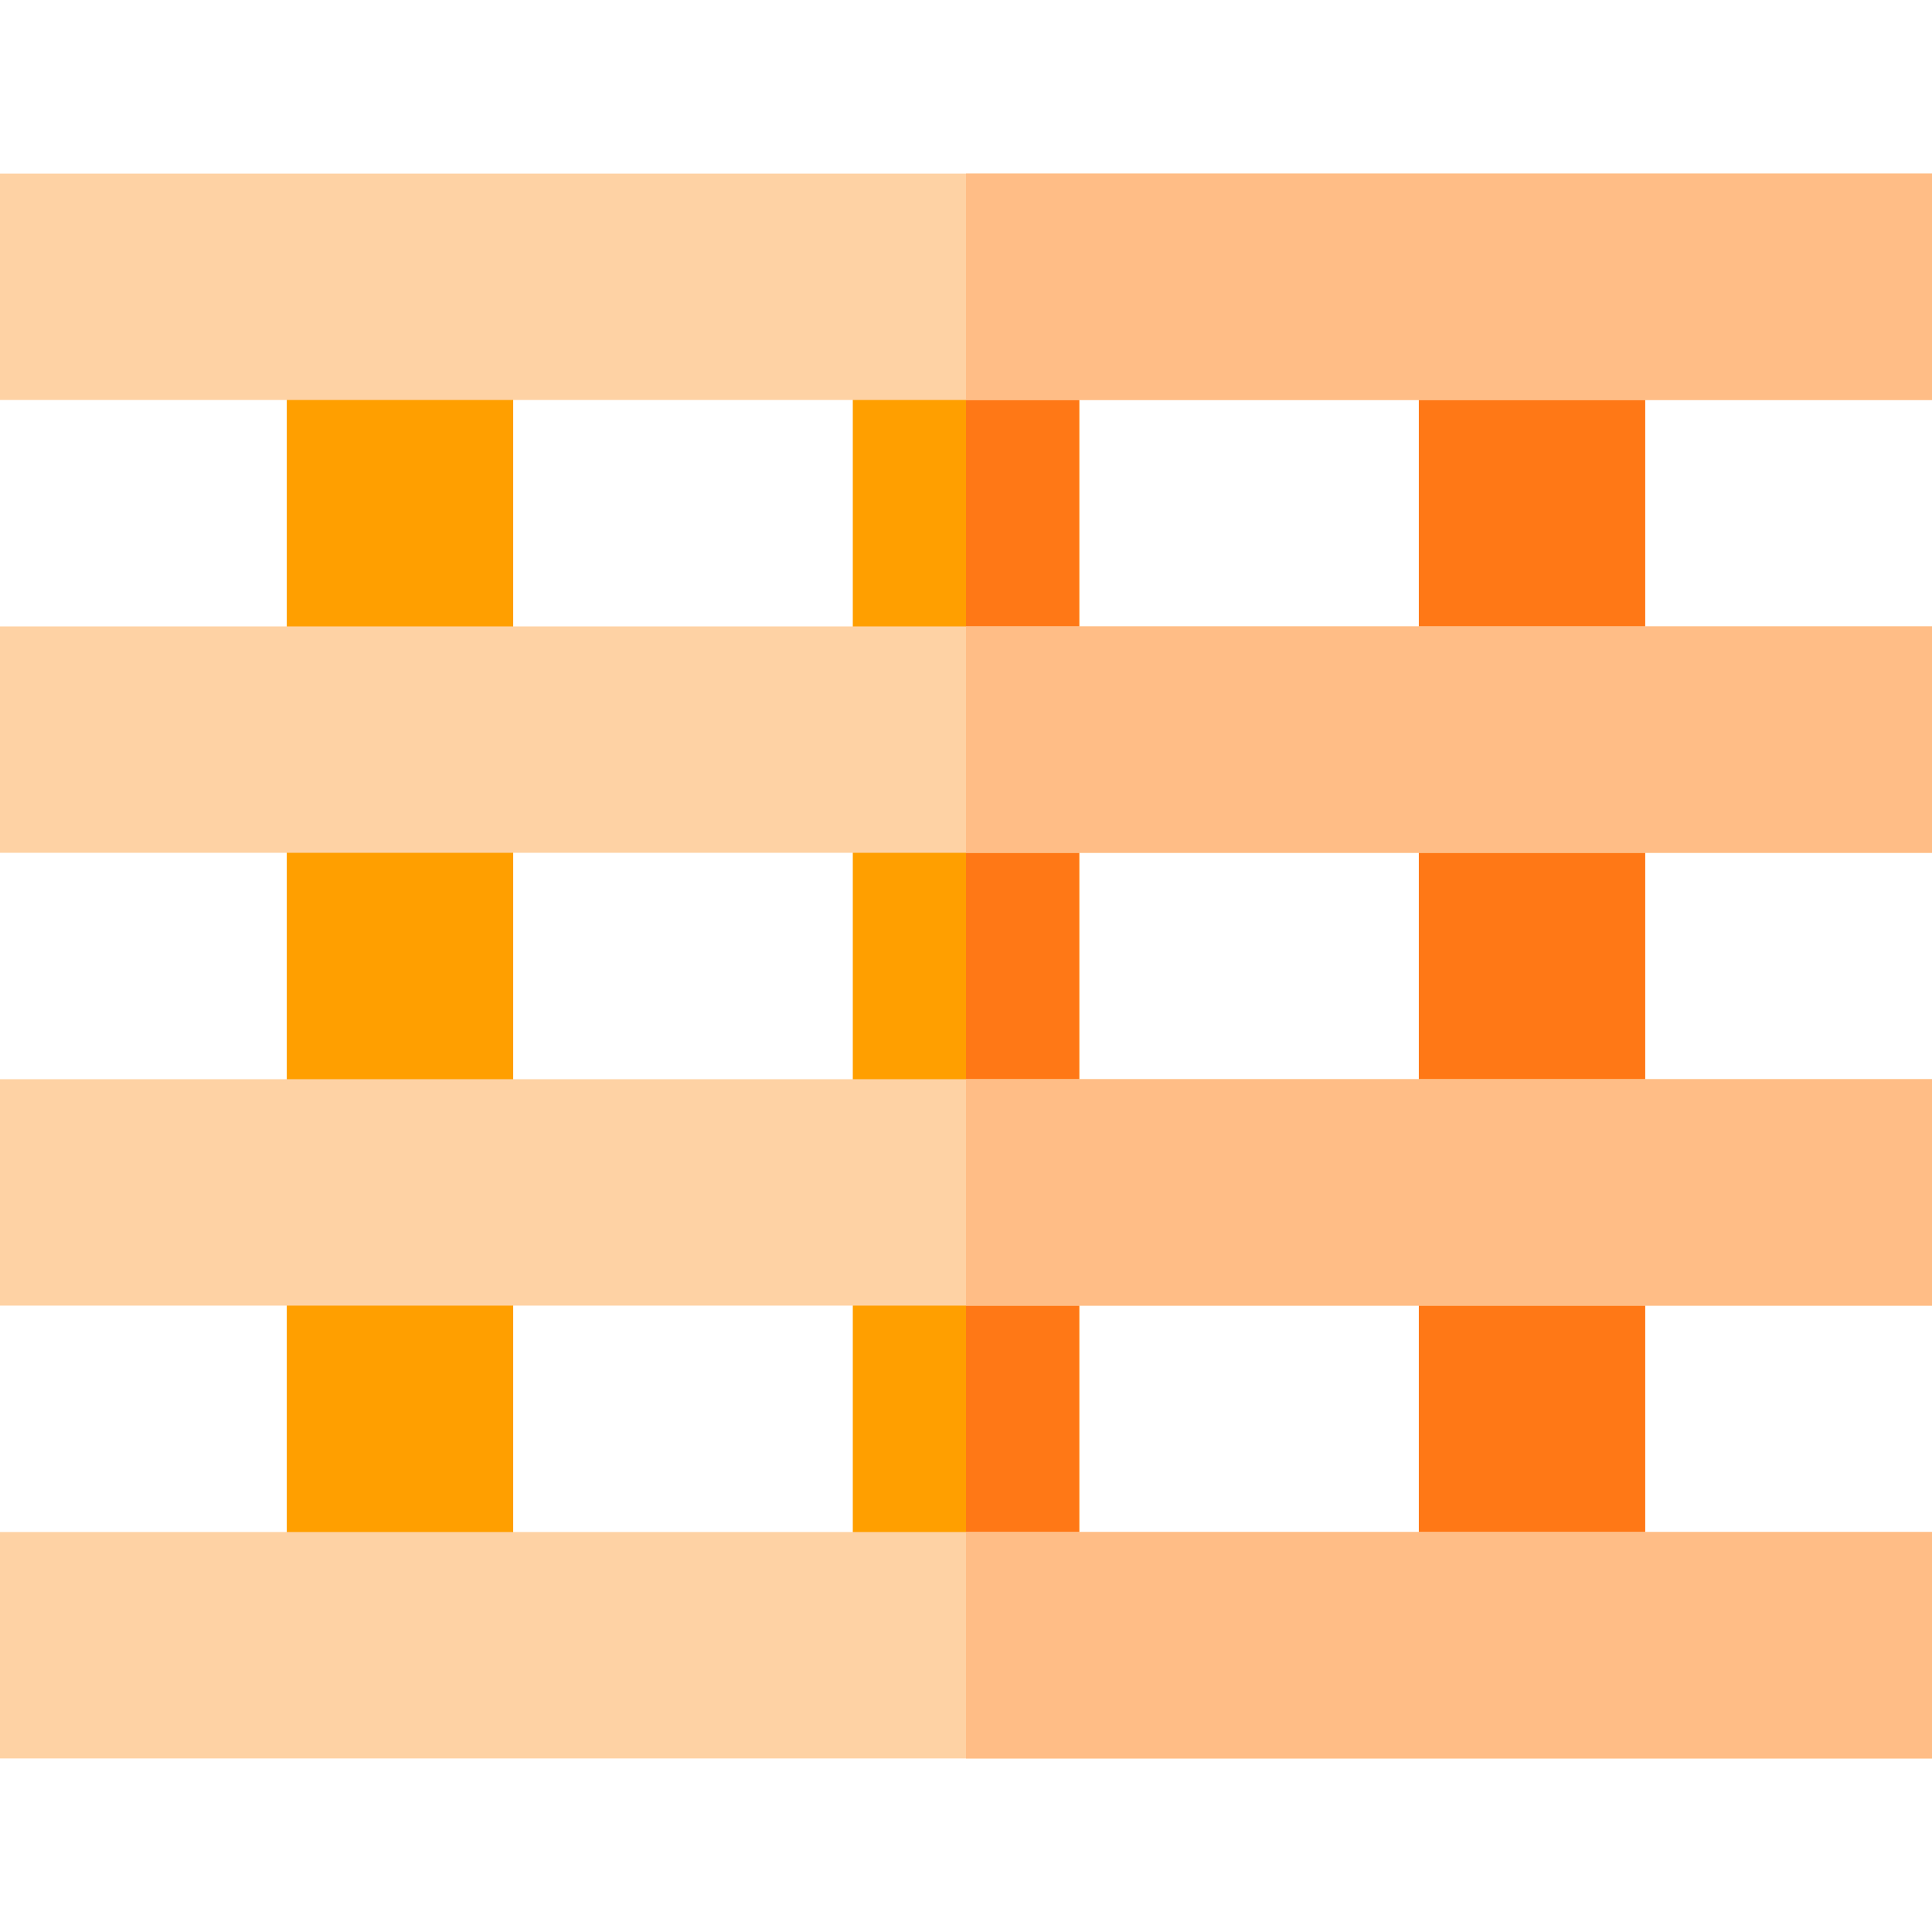
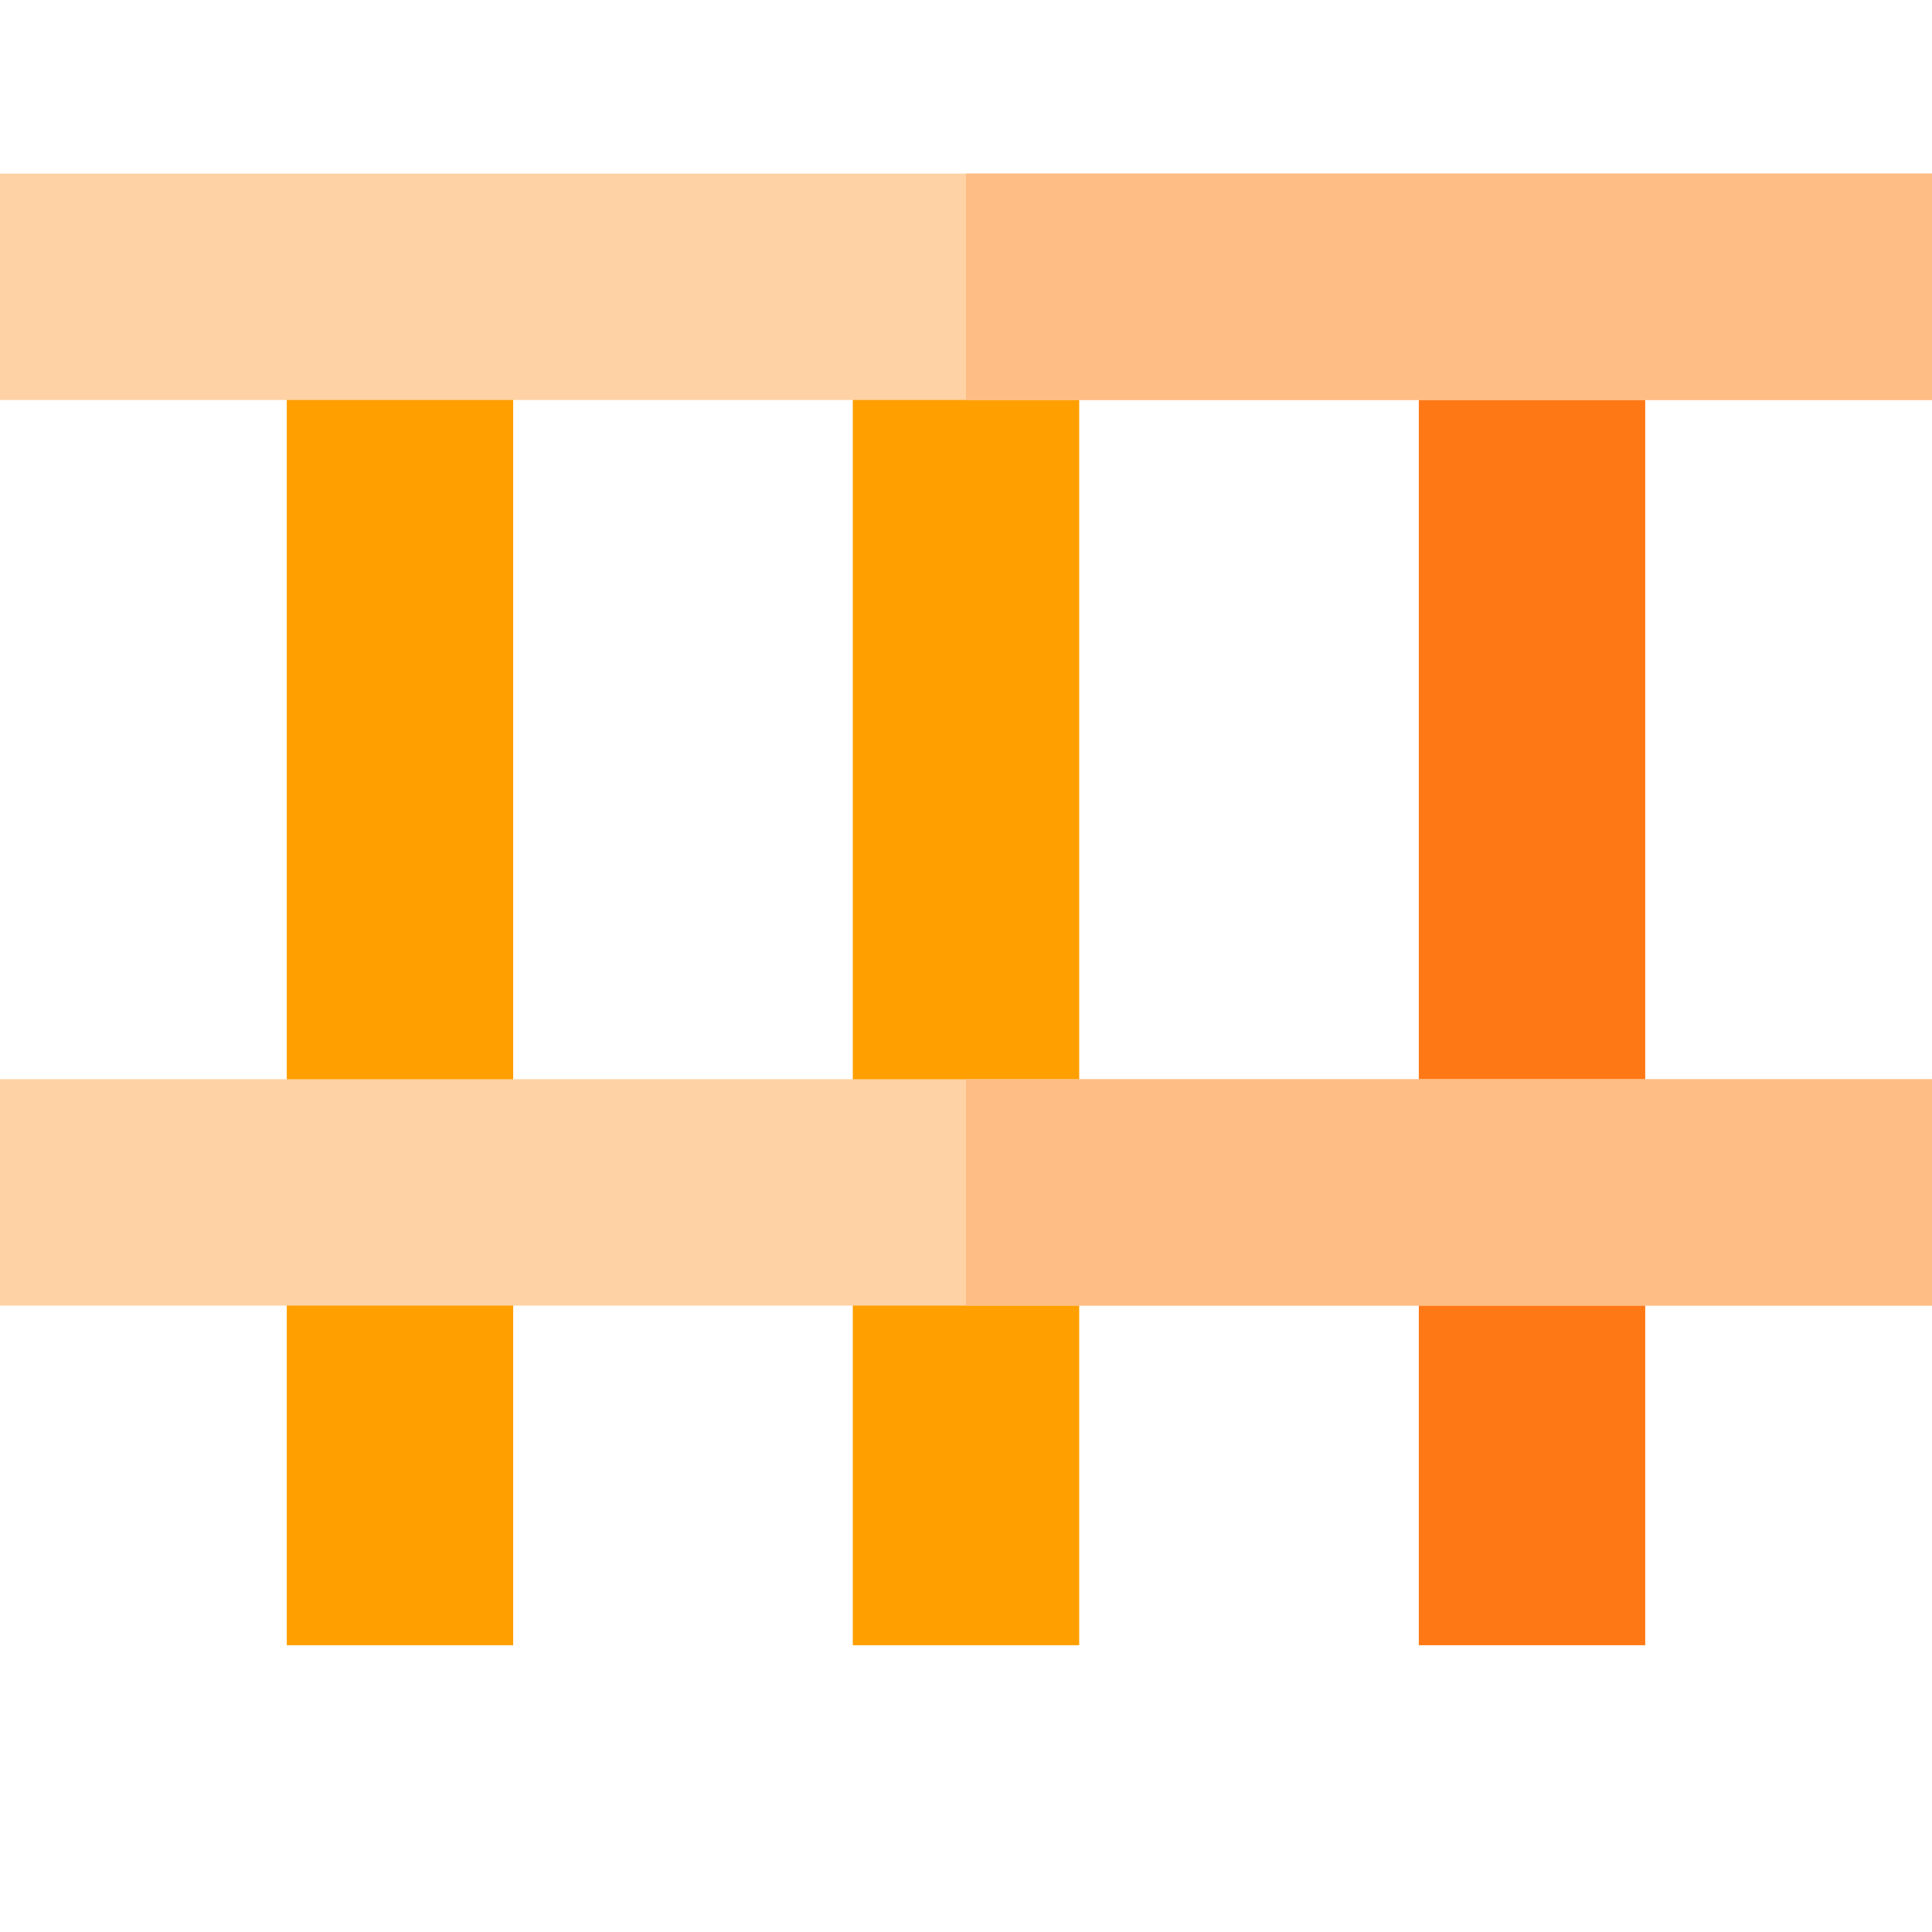
<svg xmlns="http://www.w3.org/2000/svg" height="512pt" viewBox="0 -46 512 512" width="512pt">
  <path d="m76 30h60v360h-60zm0 0" fill="#ff9f00" />
  <path d="m226 30h60v360h-60zm0 0" fill="#ff9f00" />
  <path d="m376 30h60v360h-60zm0 0" fill="#ff7816" />
-   <path d="m256 30h30v360h-30zm0 0" fill="#ff7816" />
  <g fill="#fed2a4">
    <path d="m0 0h512v60h-512zm0 0" />
-     <path d="m0 360h512v60h-512zm0 0" />
    <path d="m0 240h512v60h-512zm0 0" />
-     <path d="m0 120h512v60h-512zm0 0" />
  </g>
  <g fill="#ffbd86">
    <path d="m256 0h256v60h-256zm0 0" />
-     <path d="m256 120h256v60h-256zm0 0" />
    <path d="m256 240h256v60h-256zm0 0" />
-     <path d="m256 360h256v60h-256zm0 0" />
  </g>
</svg>